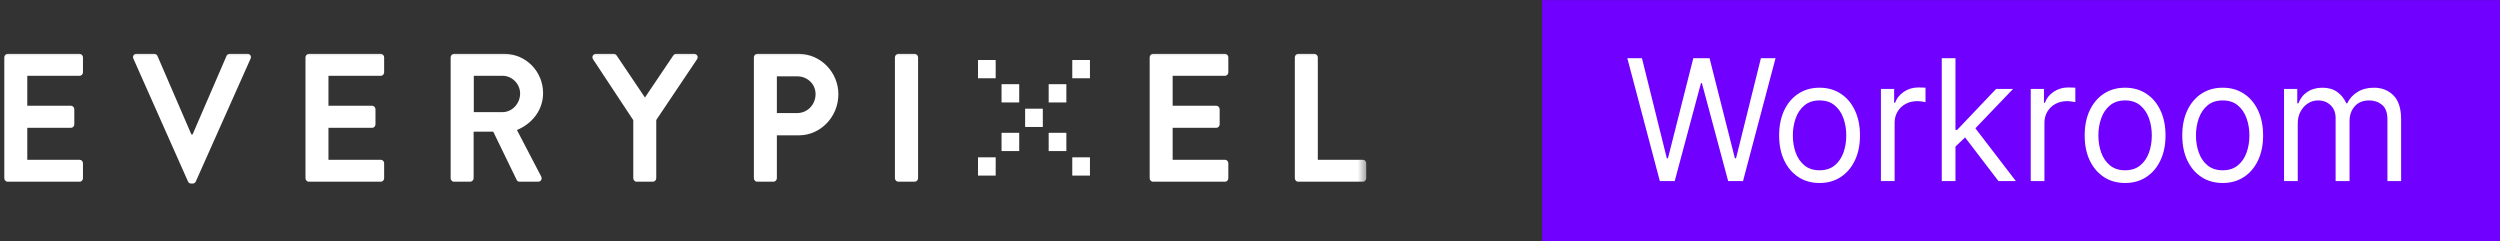
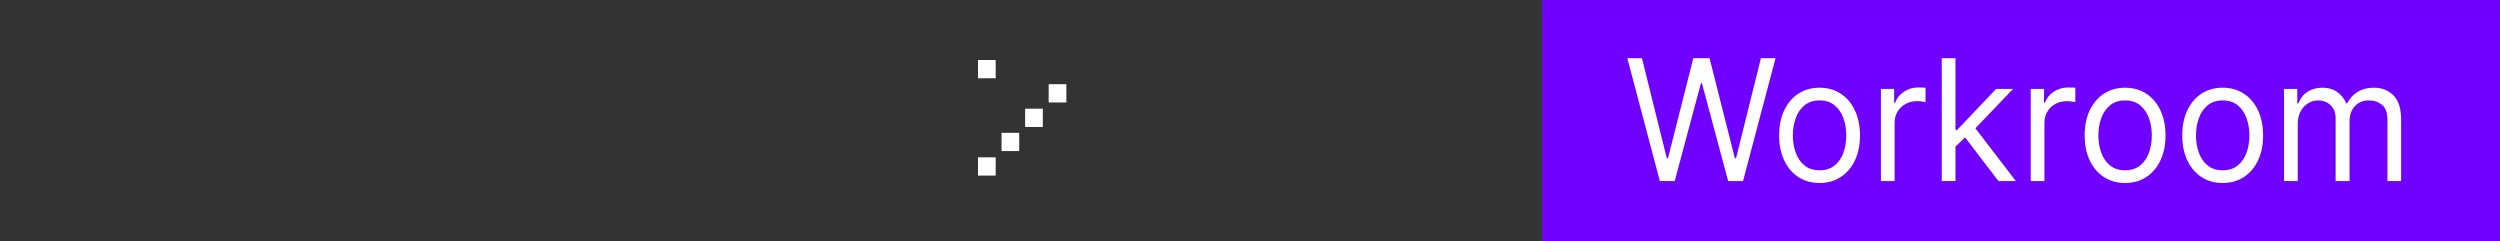
<svg xmlns="http://www.w3.org/2000/svg" width="290" height="28" viewBox="0 0 290 28" fill="none">
  <rect x="0" y="0" width="290" height="28" fill="#333333" stroke="none" />
  <g clip-path="url(#clip0_8556_25983)">
    <mask id="mask0_8556_25983" style="mask-type:luminance" maskUnits="userSpaceOnUse" x="0" y="5" width="159" height="18">
      <path d="M158.553 5.609H0.002V22.409H158.553V5.609Z" fill="white" />
    </mask>
    <g mask="url(#mask0_8556_25983)">
-       <path fill-rule="evenodd" clip-rule="evenodd" d="M0.5 20.674C0.5 20.886 0.664 21.077 0.89 21.077H9.234C9.46 21.077 9.624 20.886 9.624 20.674V18.938C9.624 18.726 9.46 18.535 9.234 18.535H3.165V14.828H8.229C8.434 14.828 8.619 14.659 8.619 14.426V12.668C8.619 12.456 8.434 12.265 8.229 12.265H3.165V8.792H9.234C9.46 8.792 9.624 8.601 9.624 8.389V6.652C9.624 6.441 9.46 6.25 9.234 6.25H0.89C0.664 6.25 0.5 6.441 0.5 6.652V20.674ZM21.809 21.055C21.87 21.183 21.973 21.288 22.157 21.288H22.362C22.547 21.288 22.649 21.183 22.711 21.055L29.067 6.801C29.19 6.525 29.026 6.25 28.718 6.25H26.627C26.442 6.25 26.319 6.377 26.278 6.483L22.342 15.591H22.198L18.262 6.483C18.221 6.377 18.098 6.25 17.913 6.25H15.822C15.515 6.25 15.351 6.525 15.473 6.801L21.809 21.055ZM35.436 20.674C35.436 20.886 35.6 21.077 35.826 21.077H44.17C44.395 21.077 44.56 20.886 44.56 20.674V18.938C44.56 18.726 44.395 18.535 44.17 18.535H38.101V14.828H43.165C43.37 14.828 43.555 14.659 43.555 14.426V12.668C43.555 12.456 43.37 12.265 43.165 12.265H38.101V8.792H44.17C44.395 8.792 44.56 8.601 44.56 8.389V6.652C44.56 6.441 44.395 6.25 44.17 6.25H35.826C35.6 6.25 35.436 6.441 35.436 6.652V20.674ZM52.275 20.674V6.652C52.275 6.441 52.439 6.25 52.665 6.25H58.529C60.989 6.25 62.998 8.283 62.998 10.804C62.998 12.753 61.747 14.341 59.964 15.082L62.772 20.462C62.916 20.738 62.772 21.077 62.424 21.077H60.271C60.087 21.077 59.984 20.971 59.943 20.886L57.216 15.273H54.941V20.674C54.941 20.886 54.756 21.077 54.551 21.077H52.665C52.439 21.077 52.275 20.886 52.275 20.674ZM54.961 13.007H58.303C59.39 13.007 60.333 12.032 60.333 10.846C60.333 9.724 59.39 8.792 58.303 8.792H54.961V13.007ZM73.461 20.674C73.461 20.886 73.625 21.077 73.85 21.077H75.737C75.942 21.077 76.126 20.886 76.126 20.674V13.918L80.862 6.864C81.026 6.589 80.862 6.25 80.534 6.25H78.422C78.258 6.25 78.156 6.356 78.095 6.441L74.814 11.312L71.534 6.441C71.472 6.356 71.37 6.25 71.206 6.25H69.115C68.787 6.25 68.622 6.589 68.787 6.864L73.461 13.939V20.674ZM87.451 20.674V6.652C87.451 6.441 87.614 6.25 87.84 6.25H92.658C95.18 6.25 97.251 8.368 97.251 10.931C97.251 13.557 95.18 15.697 92.678 15.697H90.116V20.674C90.116 20.886 89.931 21.077 89.726 21.077H87.84C87.614 21.077 87.451 20.886 87.451 20.674ZM90.116 13.113H92.494C93.642 13.113 94.606 12.159 94.606 10.91C94.606 9.745 93.642 8.855 92.494 8.855H90.116V13.113ZM103.811 20.674C103.811 20.886 103.996 21.077 104.201 21.077H106.107C106.313 21.077 106.497 20.886 106.497 20.674V6.652C106.497 6.441 106.313 6.25 106.107 6.25H104.201C103.996 6.25 103.811 6.441 103.811 6.652V20.674ZM133.362 20.674C133.362 20.886 133.526 21.077 133.752 21.077H142.096C142.322 21.077 142.486 20.886 142.486 20.674V18.938C142.486 18.726 142.322 18.535 142.096 18.535H136.027V14.828H141.092C141.296 14.828 141.48 14.659 141.48 14.426V12.668C141.48 12.456 141.296 12.265 141.092 12.265H136.027V8.792H142.096C142.322 8.792 142.486 8.601 142.486 8.389V6.652C142.486 6.441 142.322 6.25 142.096 6.25H133.752C133.526 6.25 133.362 6.441 133.362 6.652V20.674ZM150.201 20.674C150.201 20.886 150.365 21.077 150.591 21.077H158.094C158.321 21.077 158.485 20.886 158.485 20.674V18.938C158.485 18.726 158.321 18.535 158.094 18.535H152.866V6.652C152.866 6.441 152.682 6.25 152.477 6.25H150.591C150.365 6.25 150.201 6.441 150.201 6.652V20.674Z" fill="white" />
      <path d="M115.499 6.961H113.448V9.079H115.499V6.961Z" fill="white" />
-       <path d="M118.229 9.766H116.179V11.884H118.229V9.766Z" fill="white" />
      <path d="M118.229 15.406H116.179V17.524H118.229V15.406Z" fill="white" />
      <path d="M115.499 18.25H113.448V20.368H115.499V18.25Z" fill="white" />
-       <path d="M126.434 18.25H124.384V20.368H126.434V18.25Z" fill="white" />
-       <path d="M123.697 15.406H121.646V17.524H123.697V15.406Z" fill="white" />
      <path d="M120.966 12.609H118.916V14.727H120.966V12.609Z" fill="white" />
      <path d="M123.697 9.766H121.646V11.884H123.697V9.766Z" fill="white" />
-       <path d="M126.434 6.961H124.384V9.079H126.434V6.961Z" fill="white" />
    </g>
    <path d="M289.322 0.688H179.556V27.288H289.322V0.688Z" fill="#7000FF" />
    <path d="M289.322 0.688H179.556V27.288H289.322V0.688Z" stroke="#7000FF" stroke-width="1.355" />
    <path d="M192.541 21.005L188.769 6.75H190.467L193.35 18.36H193.484L196.422 6.75H198.309L201.247 18.36H201.381L204.265 6.75H205.963L202.19 21.005H200.465L197.42 9.645H197.311L194.266 21.005H192.541ZM211.069 21.227C210.135 21.227 209.315 20.998 208.611 20.538C207.91 20.079 207.361 19.436 206.967 18.61C206.575 17.784 206.38 16.819 206.38 15.715C206.38 14.601 206.575 13.629 206.967 12.798C207.361 11.968 207.91 11.323 208.611 10.864C209.315 10.404 210.135 10.174 211.069 10.174C212.004 10.174 212.821 10.404 213.522 10.864C214.226 11.323 214.775 11.968 215.165 12.798C215.561 13.629 215.758 14.601 215.758 15.715C215.758 16.819 215.561 17.784 215.165 18.61C214.775 19.436 214.226 20.079 213.522 20.538C212.821 20.998 212.004 21.227 211.069 21.227ZM211.069 19.752C211.779 19.752 212.363 19.564 212.821 19.188C213.279 18.812 213.618 18.318 213.839 17.706C214.058 17.093 214.168 16.429 214.168 15.715C214.168 15 214.058 14.334 213.839 13.717C213.618 13.1 213.279 12.601 212.821 12.221C212.363 11.84 211.779 11.65 211.069 11.65C210.36 11.65 209.776 11.84 209.318 12.221C208.86 12.601 208.52 13.1 208.3 13.717C208.081 14.334 207.97 15 207.97 15.715C207.97 16.429 208.081 17.093 208.3 17.706C208.52 18.318 208.86 18.812 209.318 19.188C209.776 19.564 210.36 19.752 211.069 19.752ZM218.186 21.005V10.314H219.721V11.928H219.83C220.018 11.399 220.36 10.97 220.853 10.641C221.347 10.311 221.904 10.147 222.524 10.147C222.64 10.147 222.787 10.149 222.961 10.154C223.138 10.158 223.269 10.165 223.36 10.174V11.845C223.306 11.831 223.182 11.81 222.989 11.782C222.8 11.75 222.601 11.733 222.39 11.733C221.887 11.733 221.437 11.843 221.041 12.061C220.651 12.274 220.341 12.571 220.112 12.952C219.888 13.327 219.776 13.757 219.776 14.239V21.005H218.186ZM226.726 17.107L226.699 15.074H227.023L231.55 10.314H233.518L228.694 15.353H228.56L226.726 17.107ZM225.244 21.005V6.75H226.834V21.005H225.244ZM231.82 21.005L227.778 15.715L228.909 14.573L233.841 21.005H231.82ZM235.564 21.005V10.314H237.1V11.928H237.208C237.396 11.399 237.738 10.97 238.231 10.641C238.726 10.311 239.283 10.147 239.902 10.147C240.02 10.147 240.165 10.149 240.341 10.154C240.516 10.158 240.649 10.165 240.738 10.174V11.845C240.684 11.831 240.561 11.81 240.367 11.782C240.178 11.75 239.979 11.733 239.768 11.733C239.265 11.733 238.815 11.843 238.421 12.061C238.029 12.274 237.72 12.571 237.491 12.952C237.266 13.327 237.154 13.757 237.154 14.239V21.005H235.564ZM246.512 21.227C245.577 21.227 244.758 20.998 244.053 20.538C243.352 20.079 242.805 19.436 242.409 18.61C242.019 17.784 241.822 16.819 241.822 15.715C241.822 14.601 242.019 13.629 242.409 12.798C242.805 11.968 243.352 11.323 244.053 10.864C244.758 10.404 245.577 10.174 246.512 10.174C247.446 10.174 248.263 10.404 248.964 10.864C249.67 11.323 250.217 11.968 250.608 12.798C251.003 13.629 251.201 14.601 251.201 15.715C251.201 16.819 251.003 17.784 250.608 18.61C250.217 19.436 249.67 20.079 248.964 20.538C248.263 20.998 247.446 21.227 246.512 21.227ZM246.512 19.752C247.221 19.752 247.805 19.564 248.263 19.188C248.721 18.812 249.06 18.318 249.281 17.706C249.501 17.093 249.61 16.429 249.61 15.715C249.61 15 249.501 14.334 249.281 13.717C249.06 13.1 248.721 12.601 248.263 12.221C247.805 11.84 247.221 11.65 246.512 11.65C245.802 11.65 245.218 11.84 244.76 12.221C244.302 12.601 243.963 13.1 243.743 13.717C243.523 14.334 243.413 15 243.413 15.715C243.413 16.429 243.523 17.093 243.743 17.706C243.963 18.318 244.302 18.812 244.76 19.188C245.218 19.564 245.802 19.752 246.512 19.752ZM257.832 21.227C256.898 21.227 256.078 20.998 255.372 20.538C254.672 20.079 254.124 19.436 253.729 18.61C253.338 17.784 253.143 16.819 253.143 15.715C253.143 14.601 253.338 13.629 253.729 12.798C254.124 11.968 254.672 11.323 255.372 10.864C256.078 10.404 256.898 10.174 257.832 10.174C258.766 10.174 259.584 10.404 260.285 10.864C260.989 11.323 261.537 11.968 261.929 12.798C262.323 13.629 262.521 14.601 262.521 15.715C262.521 16.819 262.323 17.784 261.929 18.61C261.537 19.436 260.989 20.079 260.285 20.538C259.584 20.998 258.766 21.227 257.832 21.227ZM257.832 19.752C258.542 19.752 259.126 19.564 259.584 19.188C260.042 18.812 260.381 18.318 260.6 17.706C260.821 17.093 260.931 16.429 260.931 15.715C260.931 15 260.821 14.334 260.6 13.717C260.381 13.1 260.042 12.601 259.584 12.221C259.126 11.84 258.542 11.65 257.832 11.65C257.122 11.65 256.539 11.84 256.08 12.221C255.622 12.601 255.283 13.1 255.063 13.717C254.842 14.334 254.733 15 254.733 15.715C254.733 16.429 254.842 17.093 255.063 17.706C255.283 18.318 255.622 18.812 256.08 19.188C256.539 19.564 257.122 19.752 257.832 19.752ZM264.948 21.005V10.314H266.484V11.984H266.619C266.834 11.413 267.182 10.97 267.663 10.655C268.145 10.335 268.72 10.174 269.395 10.174C270.077 10.174 270.646 10.335 271.099 10.655C271.557 10.97 271.915 11.413 272.171 11.984H272.278C272.543 11.432 272.94 10.993 273.47 10.669C274 10.339 274.636 10.174 275.377 10.174C276.302 10.174 277.06 10.474 277.648 11.072C278.236 11.666 278.53 12.592 278.53 13.849V21.005H276.941V13.849C276.941 13.061 276.732 12.497 276.313 12.158C275.896 11.819 275.404 11.65 274.839 11.65C274.111 11.65 273.547 11.877 273.148 12.332C272.748 12.782 272.547 13.353 272.547 14.044V21.005H270.931V13.682C270.931 13.075 270.74 12.585 270.359 12.214C269.977 11.838 269.485 11.65 268.883 11.65C268.47 11.65 268.084 11.764 267.724 11.991C267.369 12.218 267.082 12.534 266.861 12.938C266.646 13.337 266.539 13.798 266.539 14.323V21.005H264.948Z" fill="white" />
  </g>
  <defs>
    <clipPath id="clip0_8556_25983">
      <rect width="290" height="28" fill="white" />
    </clipPath>
  </defs>
</svg>